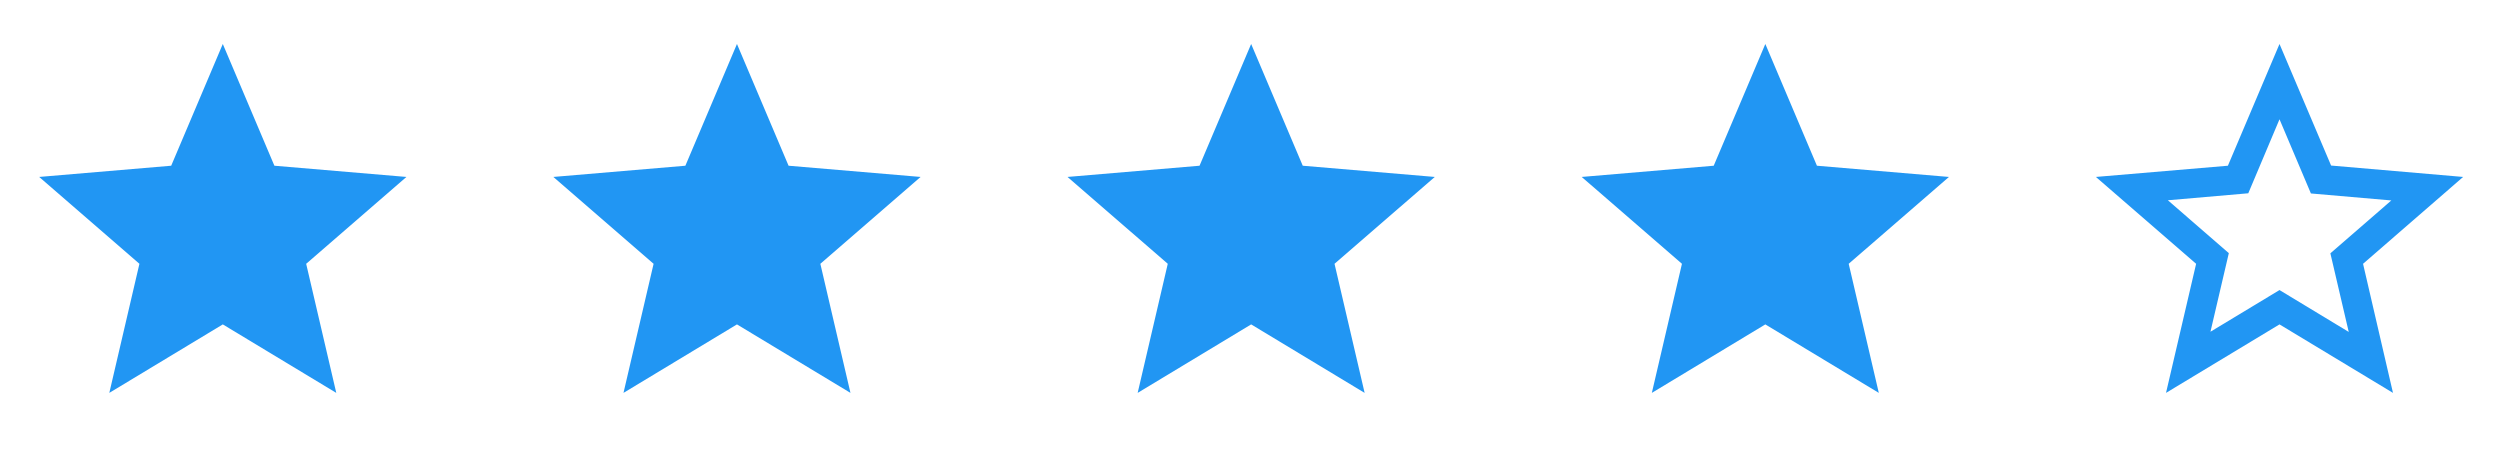
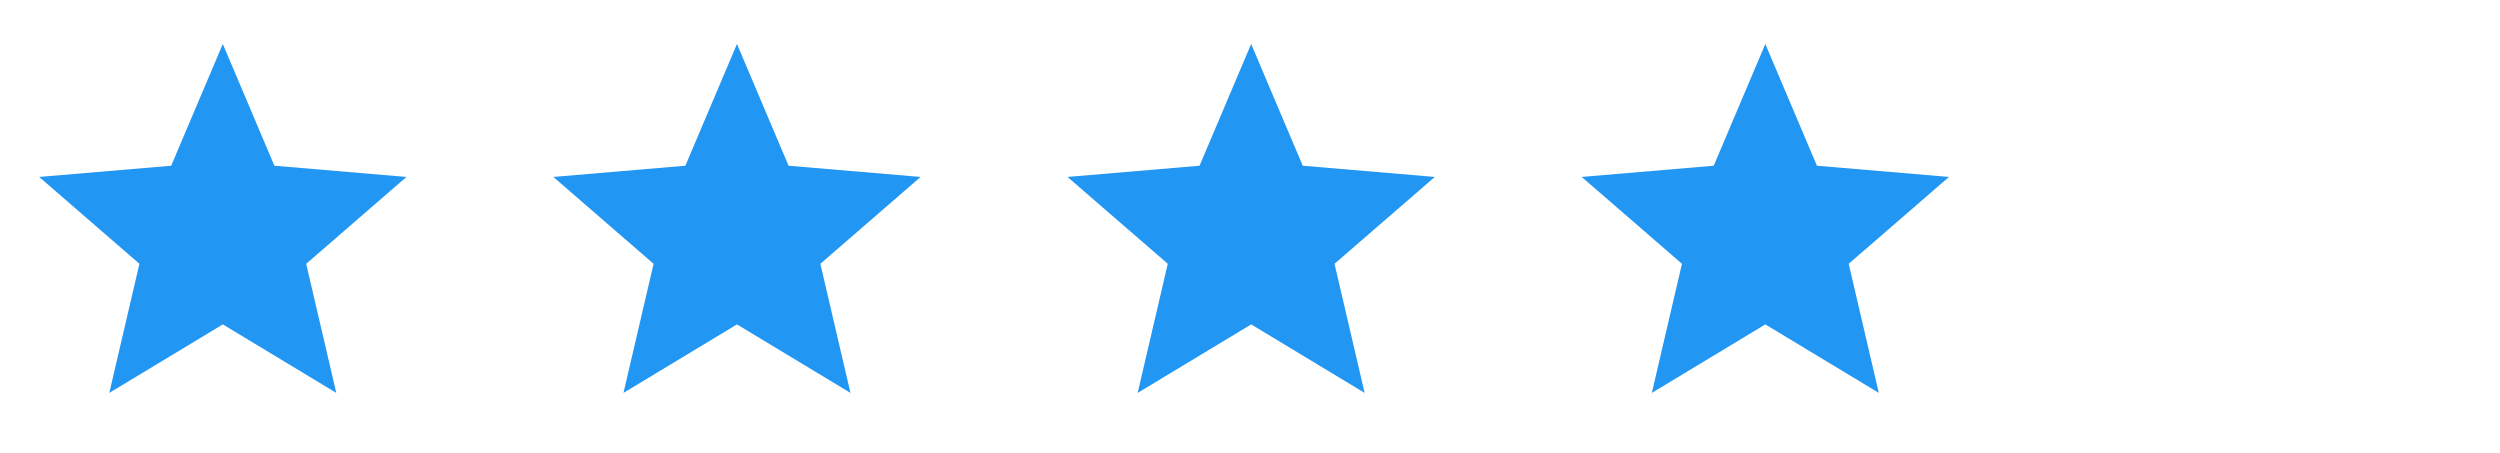
<svg xmlns="http://www.w3.org/2000/svg" width="182" height="33" viewBox="0 0 182 33" fill="none">
  <g clip-path="url(#clip0_103_262)">
    <path d="M16.22 23.616L24.481 28.602L22.289 19.204L29.588 12.881L19.976 12.065L16.22 3.202L12.463 12.065L2.851 12.881L10.15 19.204L7.958 28.602L16.22 23.616Z" fill="#2196F3" />
  </g>
  <g clip-path="url(#clip1_103_262)">
    <path d="M53.651 23.616L61.913 28.602L59.721 19.204L67.02 12.881L57.408 12.065L53.651 3.202L49.895 12.065L40.283 12.881L47.582 19.204L45.39 28.602L53.651 23.616Z" fill="#2196F3" />
  </g>
  <g clip-path="url(#clip2_103_262)">
    <path d="M91.084 23.616L99.345 28.602L97.153 19.204L104.452 12.881L94.84 12.065L91.084 3.202L87.327 12.065L77.715 12.881L85.014 19.204L82.822 28.602L91.084 23.616Z" fill="#2196F3" />
  </g>
  <g clip-path="url(#clip3_103_262)">
    <path d="M128.516 23.616L136.777 28.602L134.585 19.204L141.884 12.881L132.272 12.065L128.516 3.202L124.759 12.065L115.147 12.881L122.446 19.204L120.254 28.602L128.516 23.616Z" fill="#2196F3" />
  </g>
  <g clip-path="url(#clip4_103_262)">
    <path d="M179.316 12.881L169.704 12.052L165.948 3.202L162.191 12.065L152.579 12.881L159.878 19.204L157.686 28.602L165.948 23.616L174.209 28.602L172.03 19.204L179.316 12.881ZM165.948 21.116L160.921 24.151L162.258 18.429L157.82 14.579L163.675 14.071L165.948 8.683L168.234 14.084L174.089 14.592L169.651 18.442L170.988 24.164L165.948 21.116Z" fill="#2196F3" />
  </g>
  <defs>
    <clipPath id="clip0_103_262">
      <rect width="32.085" height="32.085" fill="white" transform="translate(0.177 0.528)" />
    </clipPath>
    <clipPath id="clip1_103_262">
      <rect width="32.085" height="32.085" fill="white" transform="translate(37.609 0.528)" />
    </clipPath>
    <clipPath id="clip2_103_262">
      <rect width="32.085" height="32.085" fill="white" transform="translate(75.041 0.528)" />
    </clipPath>
    <clipPath id="clip3_103_262">
      <rect width="32.085" height="32.085" fill="white" transform="translate(112.473 0.528)" />
    </clipPath>
    <clipPath id="clip4_103_262">
-       <rect width="32.085" height="32.085" fill="white" transform="translate(149.905 0.528)" />
-     </clipPath>
+       </clipPath>
  </defs>
</svg>